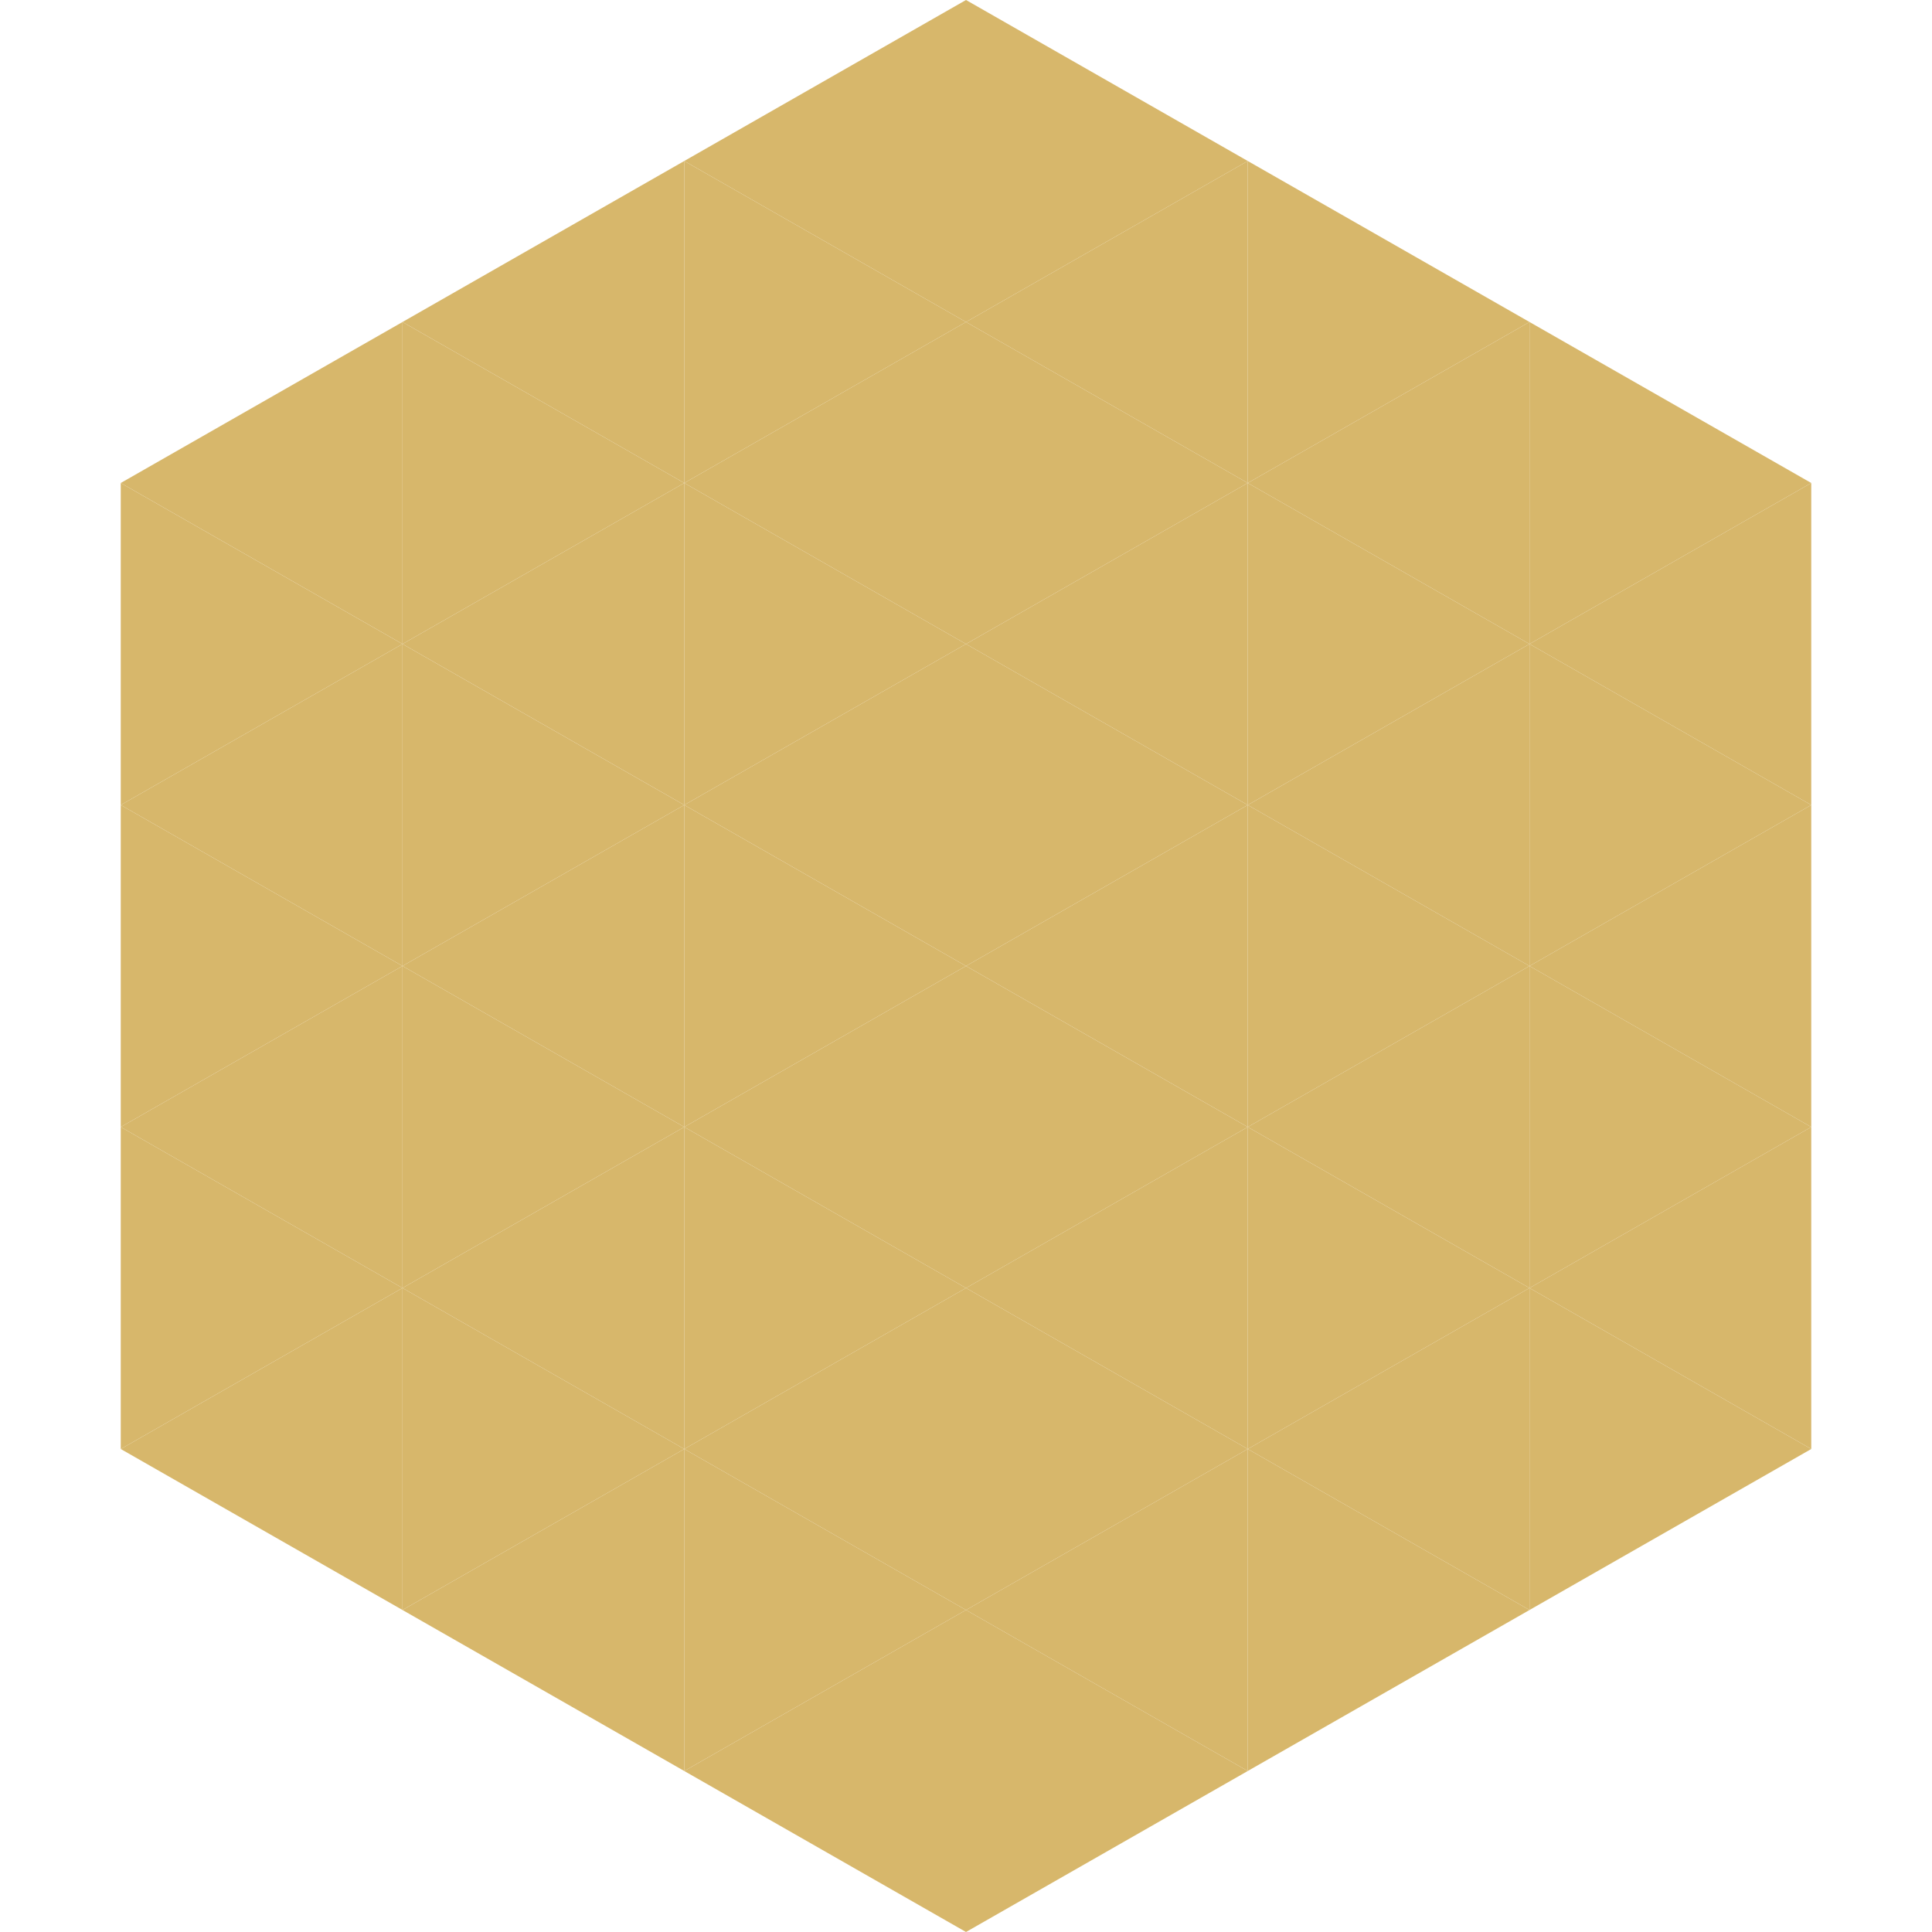
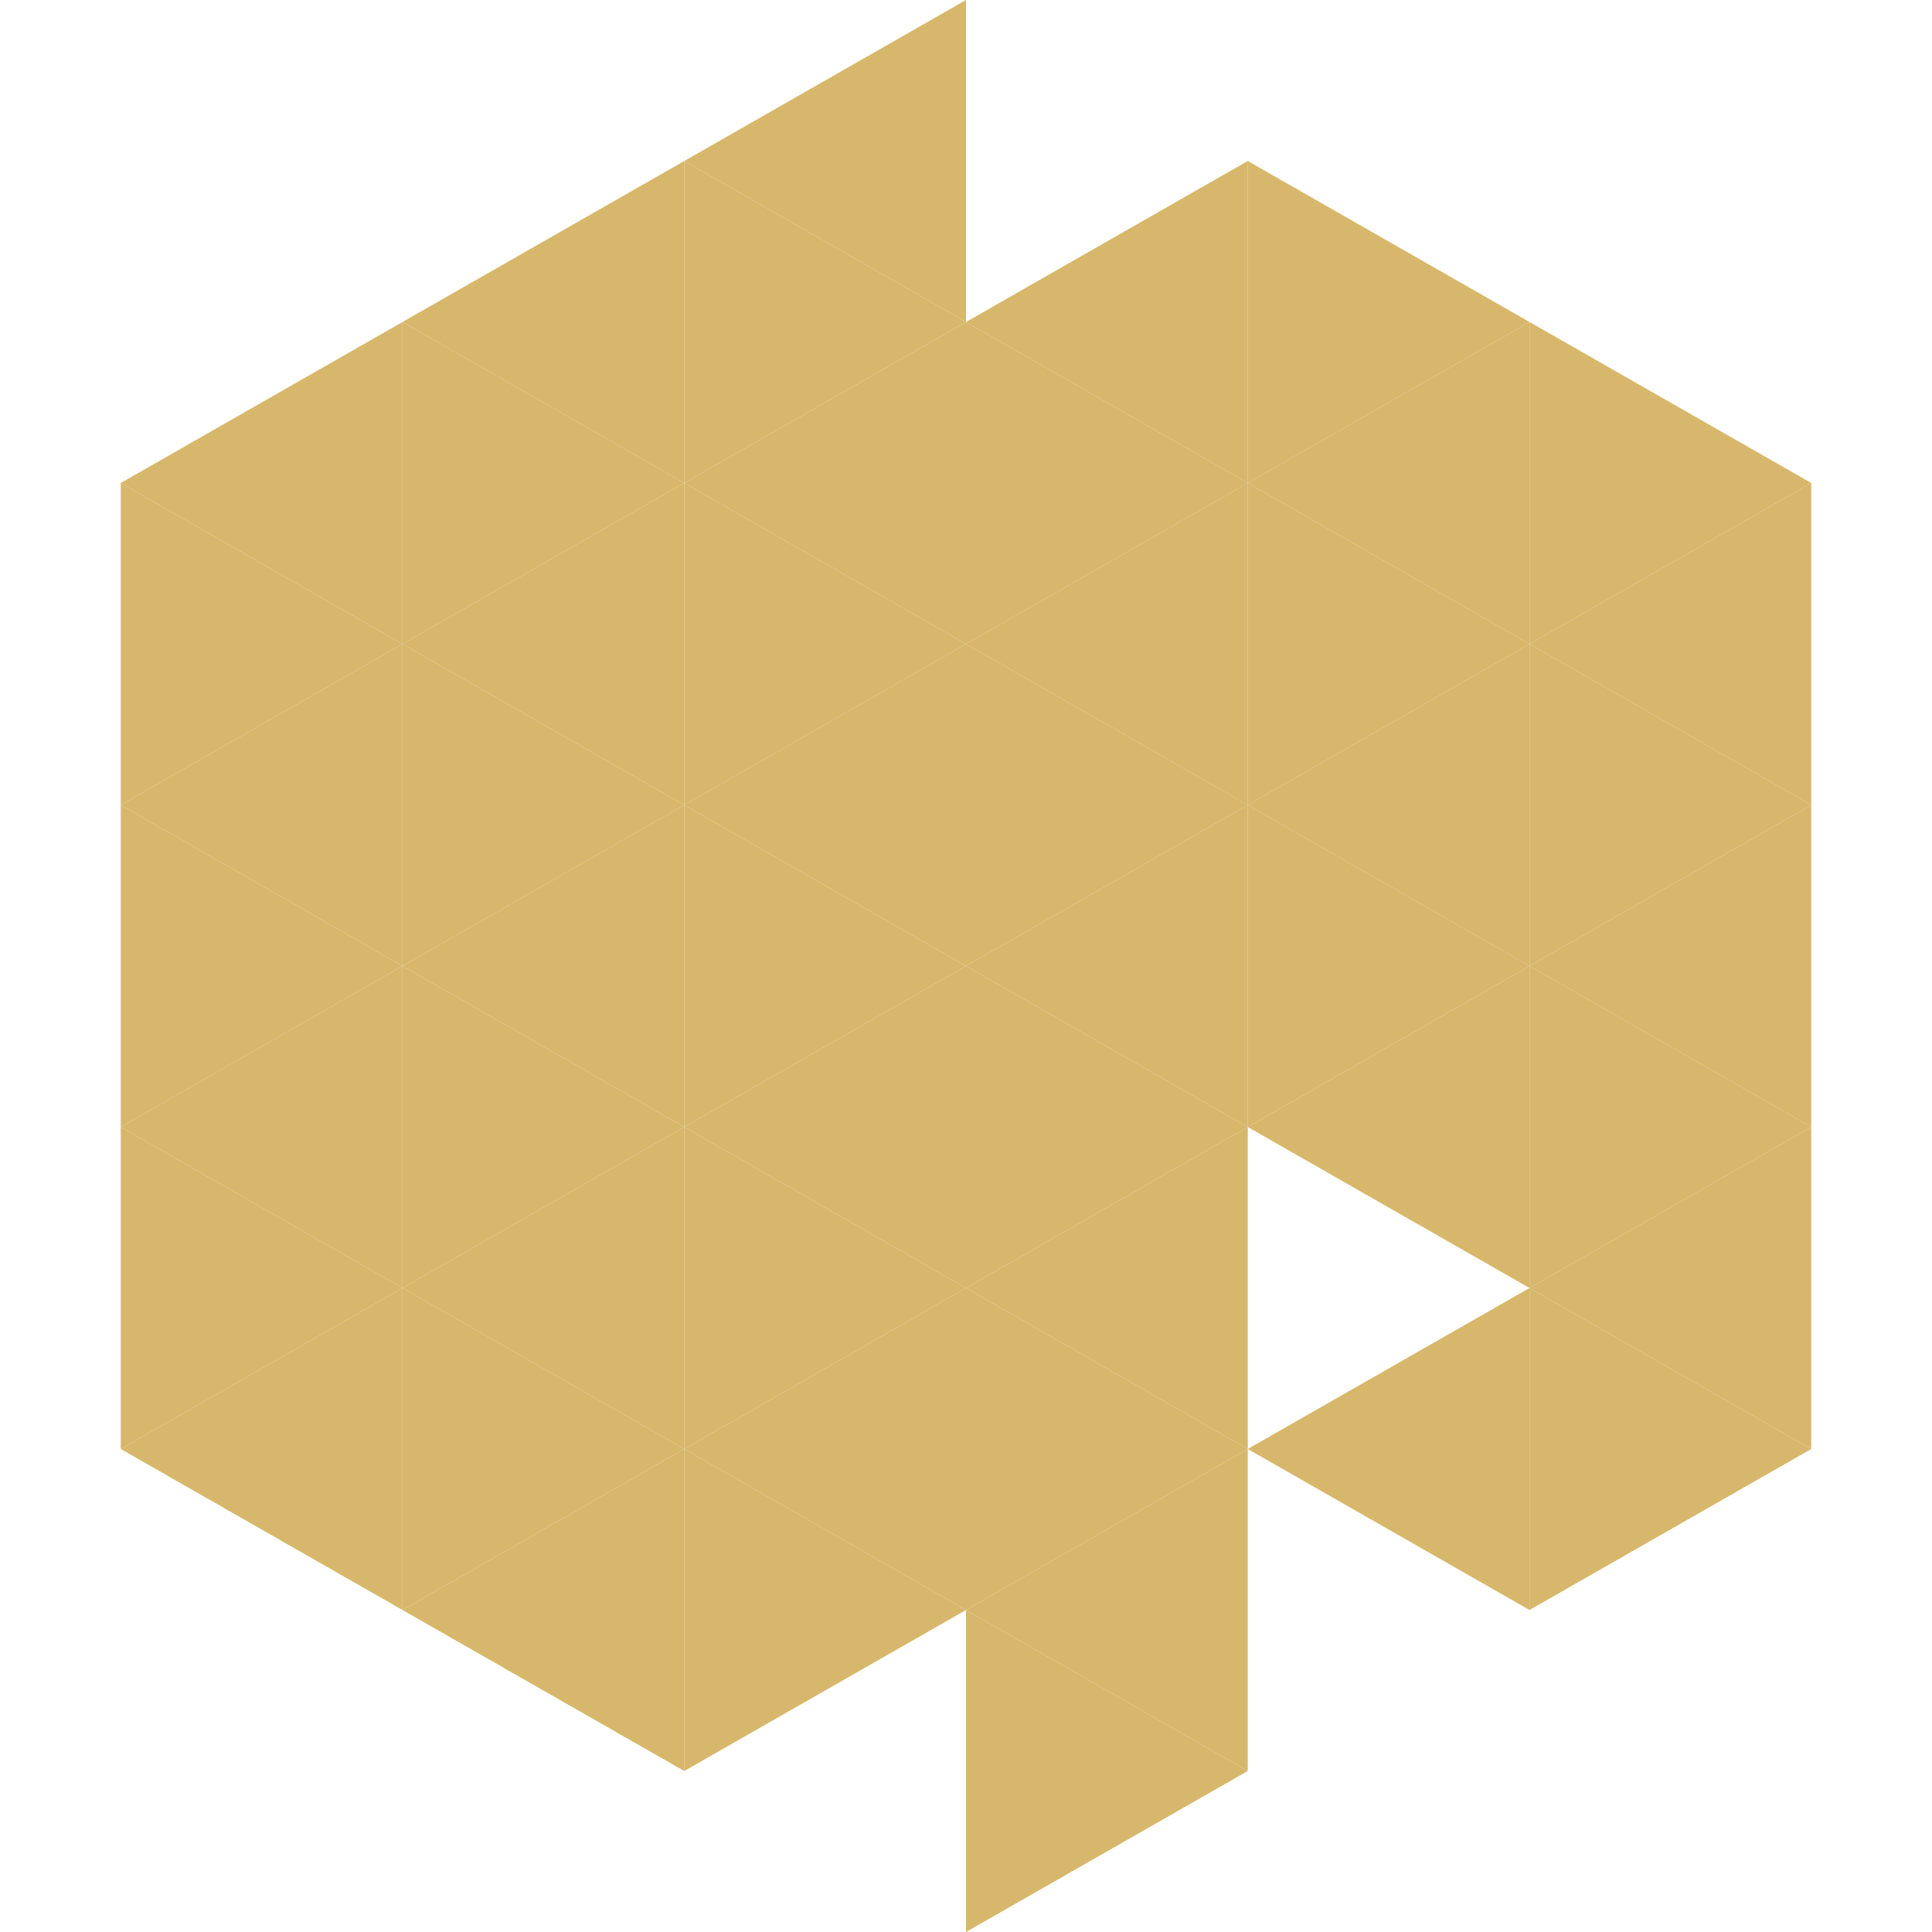
<svg xmlns="http://www.w3.org/2000/svg" width="240" height="240">
  <polygon points="50,40 15,60 50,80" style="fill:rgb(215,183,107)" />
  <polygon points="190,40 225,60 190,80" style="fill:rgb(215,183,107)" />
  <polygon points="15,60 50,80 15,100" style="fill:rgb(215,183,107)" />
  <polygon points="225,60 190,80 225,100" style="fill:rgb(215,183,107)" />
  <polygon points="50,80 15,100 50,120" style="fill:rgb(215,183,107)" />
  <polygon points="190,80 225,100 190,120" style="fill:rgb(215,183,107)" />
  <polygon points="15,100 50,120 15,140" style="fill:rgb(215,183,107)" />
  <polygon points="225,100 190,120 225,140" style="fill:rgb(215,183,107)" />
  <polygon points="50,120 15,140 50,160" style="fill:rgb(215,183,107)" />
  <polygon points="190,120 225,140 190,160" style="fill:rgb(215,183,107)" />
  <polygon points="15,140 50,160 15,180" style="fill:rgb(215,183,107)" />
  <polygon points="225,140 190,160 225,180" style="fill:rgb(215,183,107)" />
  <polygon points="50,160 15,180 50,200" style="fill:rgb(215,183,107)" />
  <polygon points="190,160 225,180 190,200" style="fill:rgb(215,183,107)" />
  <polygon points="15,180 50,200 15,220" style="fill:rgb(255,255,255); fill-opacity:0" />
  <polygon points="225,180 190,200 225,220" style="fill:rgb(255,255,255); fill-opacity:0" />
  <polygon points="50,0 85,20 50,40" style="fill:rgb(255,255,255); fill-opacity:0" />
  <polygon points="190,0 155,20 190,40" style="fill:rgb(255,255,255); fill-opacity:0" />
  <polygon points="85,20 50,40 85,60" style="fill:rgb(215,183,107)" />
  <polygon points="155,20 190,40 155,60" style="fill:rgb(215,183,107)" />
  <polygon points="50,40 85,60 50,80" style="fill:rgb(215,183,107)" />
  <polygon points="190,40 155,60 190,80" style="fill:rgb(215,183,107)" />
  <polygon points="85,60 50,80 85,100" style="fill:rgb(215,183,107)" />
  <polygon points="155,60 190,80 155,100" style="fill:rgb(215,183,107)" />
  <polygon points="50,80 85,100 50,120" style="fill:rgb(215,183,107)" />
  <polygon points="190,80 155,100 190,120" style="fill:rgb(215,183,107)" />
  <polygon points="85,100 50,120 85,140" style="fill:rgb(215,183,107)" />
  <polygon points="155,100 190,120 155,140" style="fill:rgb(215,183,107)" />
  <polygon points="50,120 85,140 50,160" style="fill:rgb(215,183,107)" />
  <polygon points="190,120 155,140 190,160" style="fill:rgb(215,183,107)" />
  <polygon points="85,140 50,160 85,180" style="fill:rgb(215,183,107)" />
-   <polygon points="155,140 190,160 155,180" style="fill:rgb(215,183,107)" />
  <polygon points="50,160 85,180 50,200" style="fill:rgb(215,183,107)" />
  <polygon points="190,160 155,180 190,200" style="fill:rgb(215,183,107)" />
  <polygon points="85,180 50,200 85,220" style="fill:rgb(215,183,107)" />
-   <polygon points="155,180 190,200 155,220" style="fill:rgb(215,183,107)" />
  <polygon points="120,0 85,20 120,40" style="fill:rgb(215,183,107)" />
-   <polygon points="120,0 155,20 120,40" style="fill:rgb(215,183,107)" />
  <polygon points="85,20 120,40 85,60" style="fill:rgb(215,183,107)" />
  <polygon points="155,20 120,40 155,60" style="fill:rgb(215,183,107)" />
  <polygon points="120,40 85,60 120,80" style="fill:rgb(215,183,107)" />
  <polygon points="120,40 155,60 120,80" style="fill:rgb(215,183,107)" />
  <polygon points="85,60 120,80 85,100" style="fill:rgb(215,183,107)" />
  <polygon points="155,60 120,80 155,100" style="fill:rgb(215,183,107)" />
  <polygon points="120,80 85,100 120,120" style="fill:rgb(215,183,107)" />
  <polygon points="120,80 155,100 120,120" style="fill:rgb(215,183,107)" />
  <polygon points="85,100 120,120 85,140" style="fill:rgb(215,183,107)" />
  <polygon points="155,100 120,120 155,140" style="fill:rgb(215,183,107)" />
  <polygon points="120,120 85,140 120,160" style="fill:rgb(215,183,107)" />
  <polygon points="120,120 155,140 120,160" style="fill:rgb(215,183,107)" />
  <polygon points="85,140 120,160 85,180" style="fill:rgb(215,183,107)" />
  <polygon points="155,140 120,160 155,180" style="fill:rgb(215,183,107)" />
  <polygon points="120,160 85,180 120,200" style="fill:rgb(215,183,107)" />
  <polygon points="120,160 155,180 120,200" style="fill:rgb(215,183,107)" />
  <polygon points="85,180 120,200 85,220" style="fill:rgb(215,183,107)" />
  <polygon points="155,180 120,200 155,220" style="fill:rgb(215,183,107)" />
-   <polygon points="120,200 85,220 120,240" style="fill:rgb(215,183,107)" />
  <polygon points="120,200 155,220 120,240" style="fill:rgb(215,183,107)" />
  <polygon points="85,220 120,240 85,260" style="fill:rgb(255,255,255); fill-opacity:0" />
  <polygon points="155,220 120,240 155,260" style="fill:rgb(255,255,255); fill-opacity:0" />
</svg>